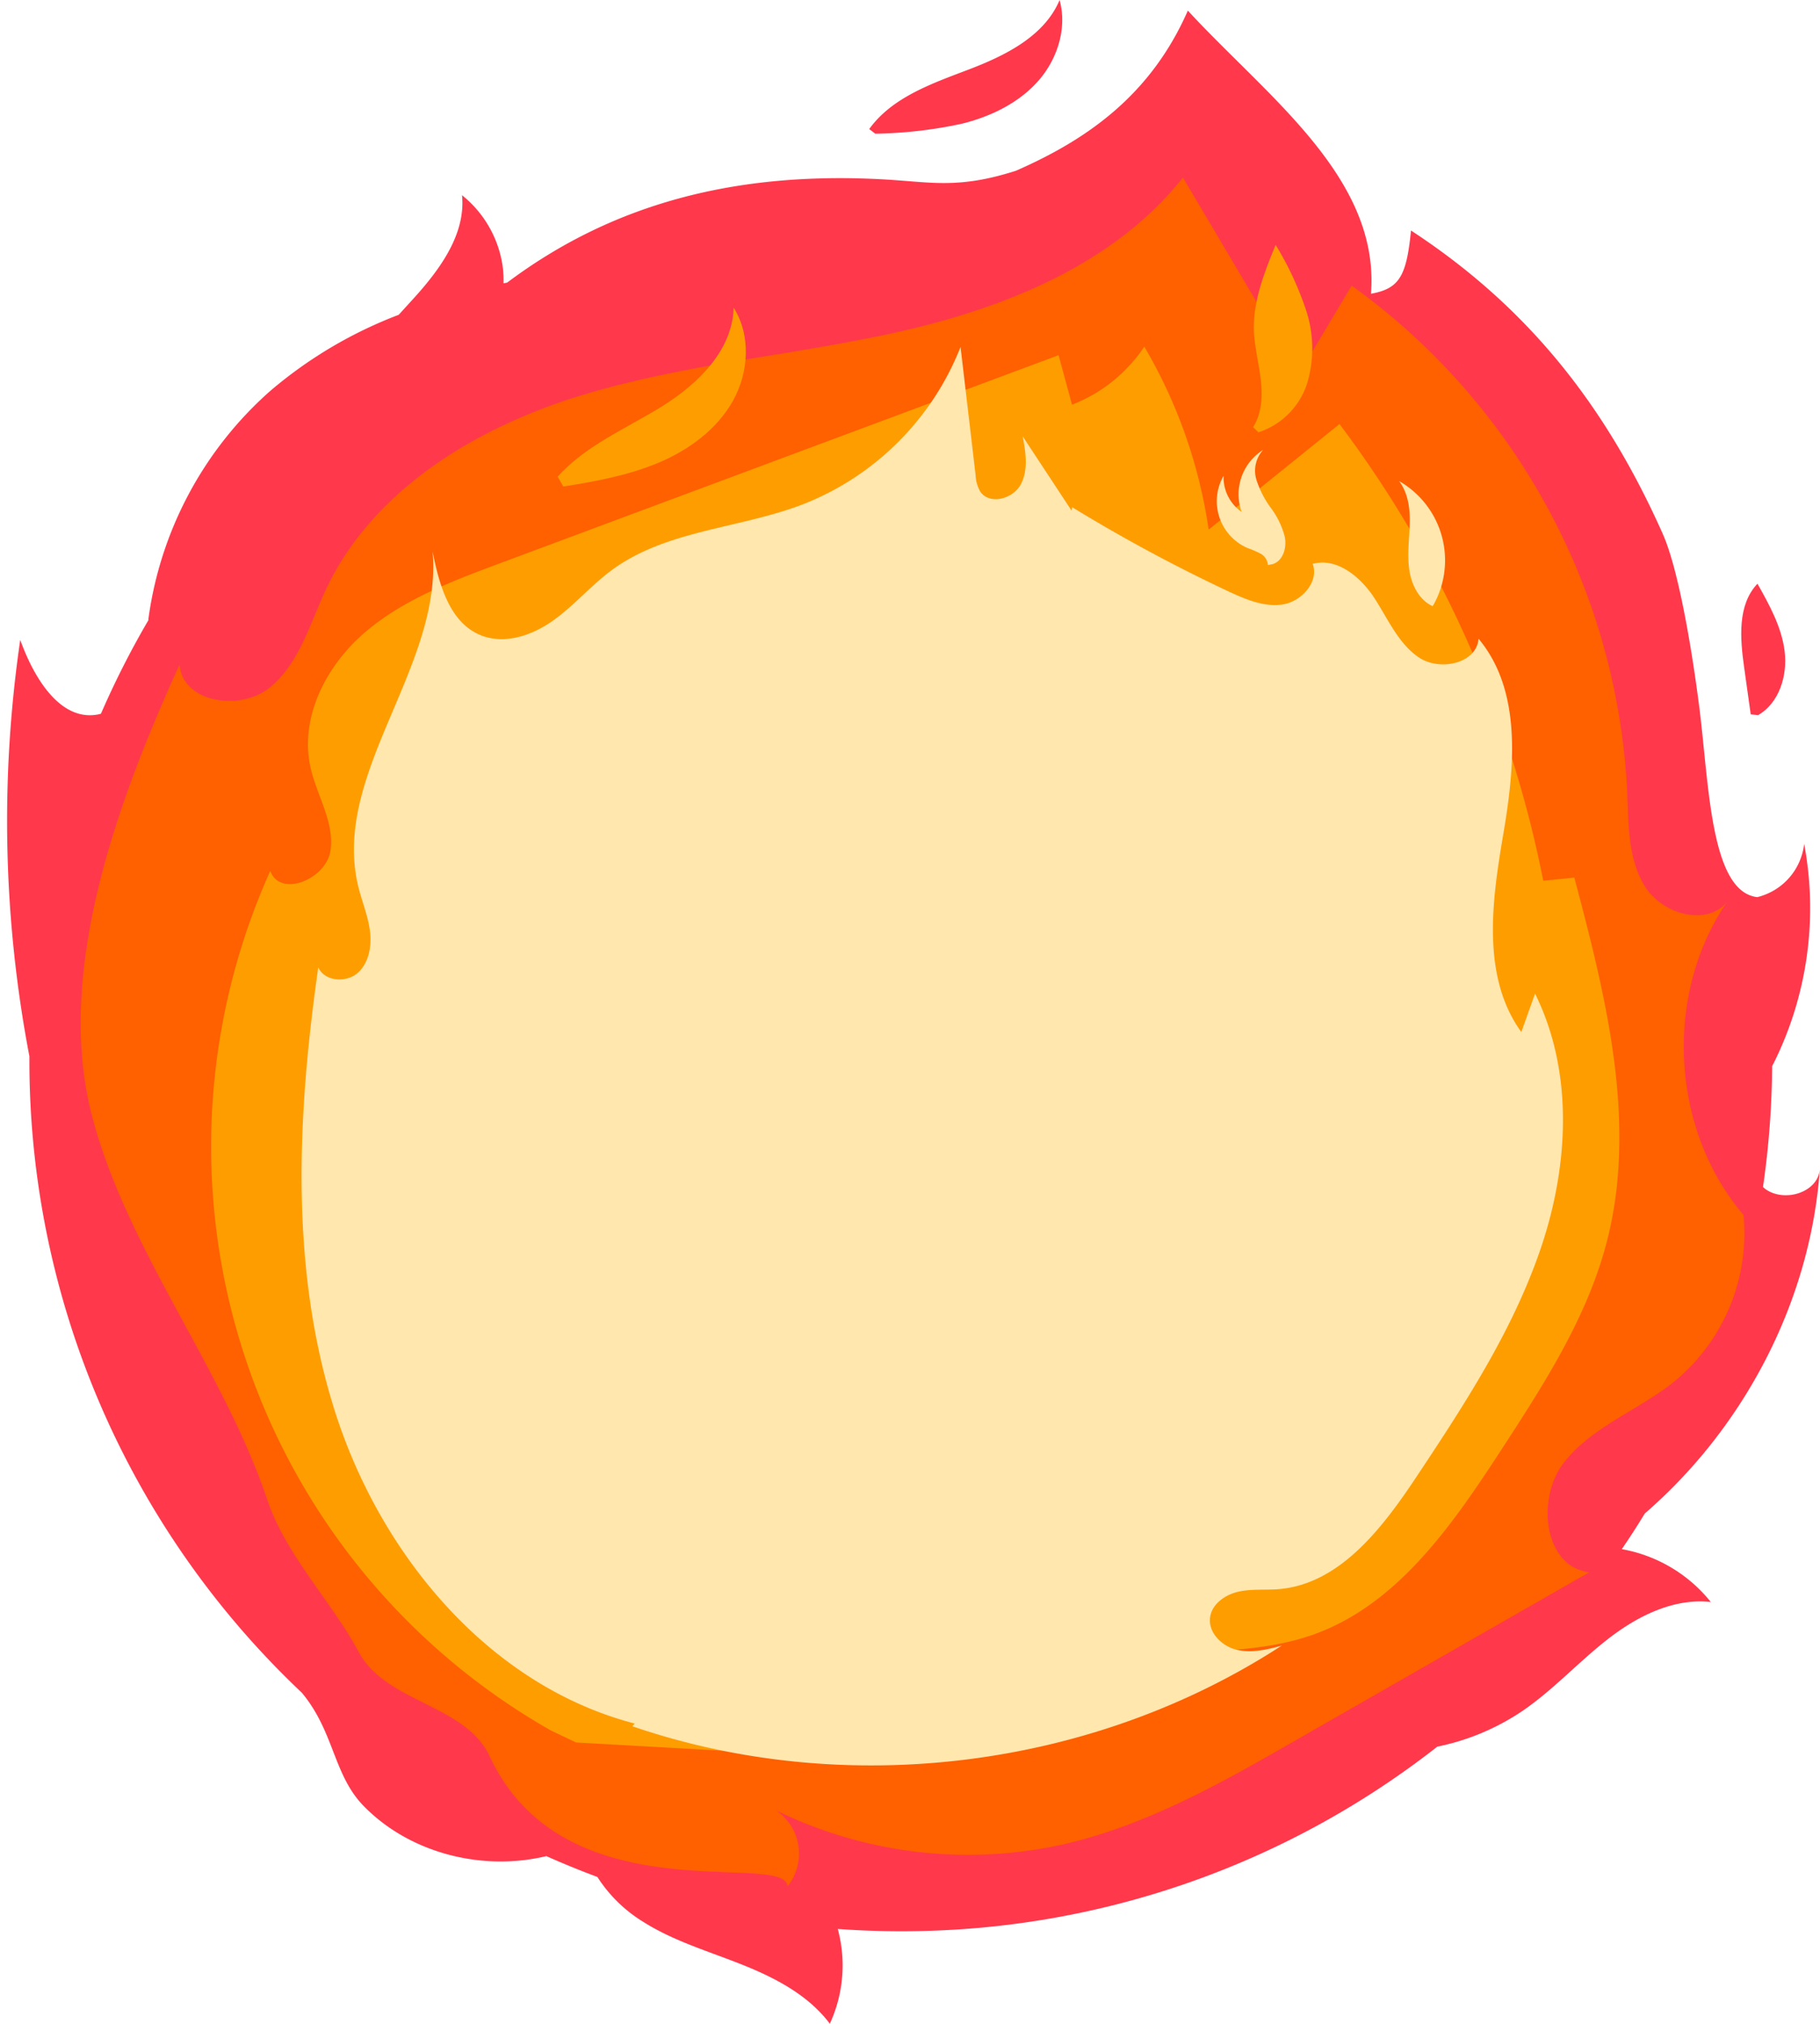
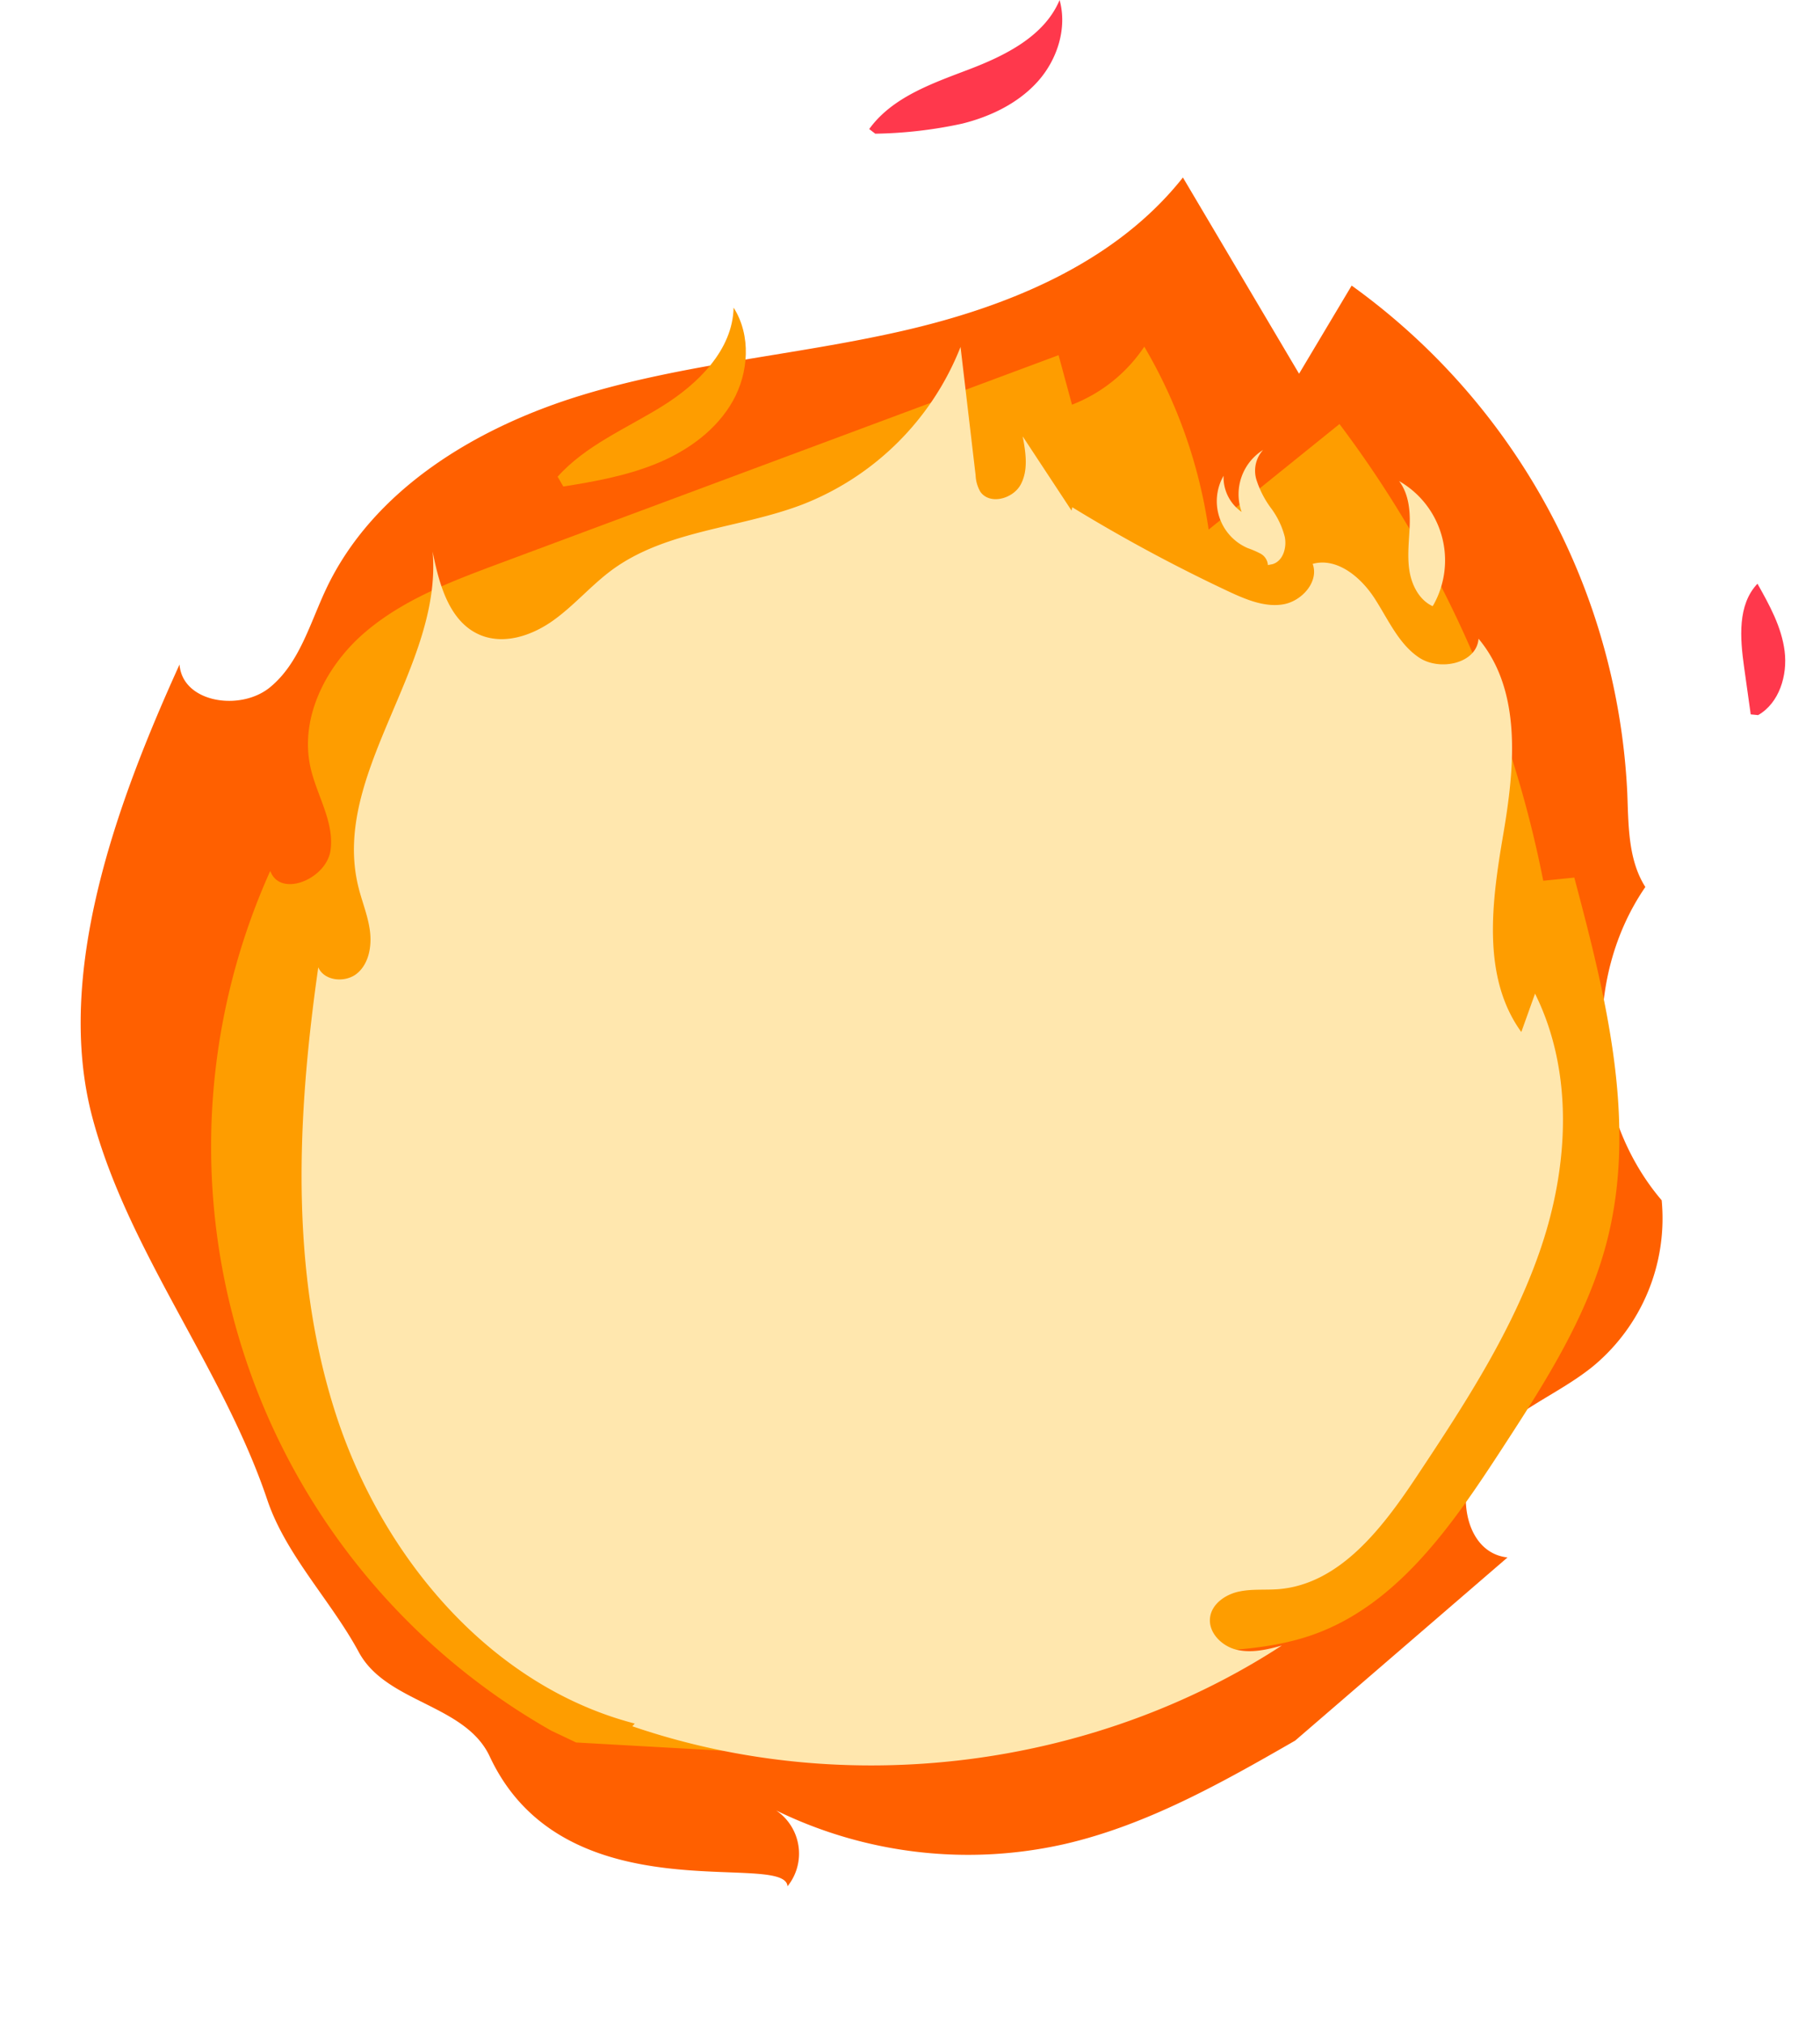
<svg xmlns="http://www.w3.org/2000/svg" data-name="Layer 1" height="335.9" preserveAspectRatio="xMidYMid meet" version="1.0" viewBox="100.5 74.1 302.1 335.9" width="302.1" zoomAndPan="magnify">
  <g id="change1_1">
    <path d="M260.26,94.61c4.71-1.18,9.29-3.4,12.51-7s4.91-8.82,3.61-13.5c-2.52,6-9,9.21-15.09,11.53s-12.7,4.6-16.51,9.88l1,.77A72.81,72.81,0,0,0,260.26,94.61Z" fill="#ff384c" />
  </g>
  <g id="change1_2">
    <path d="M391.1,192.67l1.23.12c3.5-2,4.9-6.58,4.4-10.6s-2.52-7.67-4.51-11.21c-3.34,3.52-2.89,9.05-2.22,13.84C390.37,187.44,390.73,190.06,391.1,192.67Z" fill="#ff384c" />
  </g>
  <g id="change1_3">
-     <path d="M369.7,331.22q2-2.91,3.81-5.91C390.05,311,401,290.1,402.57,268.22c-.39,3.84-5.86,5.48-9,3.26a3.89,3.89,0,0,1-.43-.38,147.24,147.24,0,0,0,1.52-20.05c.1-.21.21-.41.31-.61a57.75,57.75,0,0,0,5-36.28,10.27,10.27,0,0,1-7.78,8.84c-7.69-.86-8-18.29-9.55-30.91-.9-7.28-3.2-22.75-6.14-29.38-9.25-20.79-22-37.42-41.79-50.35-.75,7.71-2,9.64-6.64,10.5,1.5-19.29-17.24-32.7-30.4-47-6.18,14.1-16.81,21.44-28.53,26.58-9.86,3.15-14.22,1.82-22.61,1.4-23.5-1.19-44,3.78-61.84,17.16l-.61.13a17.76,17.76,0,0,0-.17-3,18.5,18.5,0,0,0-6.72-11.63c.63,6.35-3.52,12.11-7.78,16.85l-2.73,3A72.54,72.54,0,0,0,145.34,139a61.47,61.47,0,0,0-20.21,37.87.88.88,0,0,1,0,.17,145.54,145.54,0,0,0-7.87,15.51,3.37,3.37,0,0,1-.34.1c-6.43,1.36-10.85-6.16-13.06-12.35a208,208,0,0,0,1.52,69.12V250a144.23,144.23,0,0,0,45.23,105.06c5.41,6.51,5.19,13.62,10.27,18.81,7.68,7.85,19.69,10.85,30.31,8.3q4.17,1.86,8.47,3.46a23.7,23.7,0,0,0,7.58,7.43c5,3.18,10.83,4.89,16.36,7.09s11.07,5.07,14.64,9.84a23.12,23.12,0,0,0,1.32-15.73q5.18.38,10.46.38A144,144,0,0,0,339.08,364a39.22,39.22,0,0,0,14.24-6c5.08-3.49,9.28-8.14,14.16-11.92s10.87-6.77,17-6.08A24.42,24.42,0,0,0,369.7,331.22Z" fill="#ff384c" />
-   </g>
+     </g>
  <g id="change2_1">
-     <path d="M181.79,365.63c-4.07-8.71-17.17-8.85-21.73-17.31S148,332.26,144.9,323.14c-7.33-21.88-23.17-41.31-29.08-63.62-6.37-24,4.22-52.52,14.48-75.13.47,6.34,10.08,7.82,15,3.8s6.64-10.64,9.36-16.39c7.76-16.39,24.72-26.65,42.05-32s35.62-6.7,53.3-10.71,35.59-11.31,46.84-25.53l19.28,32.57,8.73-14.63a110.16,110.16,0,0,1,45.75,84.21c.21,5.37.12,11.09,3,15.61s10.2,6.6,13.59,2.44c-10.57,15.37-9.4,37.79,2.71,52a31.88,31.88,0,0,1-11.44,27.59c-5.92,4.79-13.62,7.46-18.33,13.44s-3.38,17.43,4.18,18.25L315.48,363c-12.17,7-24.57,14-38.23,17.16a72.57,72.57,0,0,1-47.9-5.56,8.66,8.66,0,0,1,1.87,12.58C230.79,381.16,194.23,392.3,181.79,365.63Z" fill="#ff6000" />
+     <path d="M181.79,365.63c-4.07-8.71-17.17-8.85-21.73-17.31S148,332.26,144.9,323.14c-7.33-21.88-23.17-41.31-29.08-63.62-6.37-24,4.22-52.52,14.48-75.13.47,6.34,10.08,7.82,15,3.8s6.64-10.64,9.36-16.39c7.76-16.39,24.72-26.65,42.05-32s35.62-6.7,53.3-10.71,35.59-11.31,46.84-25.53l19.28,32.57,8.73-14.63a110.16,110.16,0,0,1,45.75,84.21c.21,5.37.12,11.09,3,15.61c-10.57,15.37-9.4,37.79,2.71,52a31.88,31.88,0,0,1-11.44,27.59c-5.92,4.79-13.62,7.46-18.33,13.44s-3.38,17.43,4.18,18.25L315.48,363c-12.17,7-24.57,14-38.23,17.16a72.57,72.57,0,0,1-47.9-5.56,8.66,8.66,0,0,1,1.87,12.58C230.79,381.16,194.23,392.3,181.79,365.63Z" fill="#ff6000" />
  </g>
  <g id="change3_1">
    <path d="M192,361.35a111.48,111.48,0,0,1-46.64-142.7c1.64,4.53,9.32,1.37,10-3.4S153,206,152,201.3c-1.74-8.19,2.65-16.71,9-22.18s14.37-8.5,22.21-11.43l93-34.64,2.23,8.22a25.55,25.55,0,0,0,12-9.63A83.49,83.49,0,0,1,301.12,162l21.72-17.52a185.56,185.56,0,0,1,33.82,75.8l5.16-.52c5.25,19.8,10.52,40.66,5.38,60.49-3.25,12.51-10.41,23.59-17.46,34.42-8.09,12.42-17.13,25.62-31.07,30.67-11.33,4.1-24,2-35.73,4.81s-21.86,10.22-33.5,13.22c-9.25,2.4-19,1.87-28.52,1.33l-24.79-1.39Z" fill="#fe9d00" />
  </g>
  <g id="change3_2">
    <path d="M193.06,153.22c4.68-5.23,11.42-8,17.38-11.71s11.67-9.33,11.83-16.35c2.92,4.59,2.53,10.79-.14,15.52s-7.31,8.11-12.32,10.22S199.39,154,194,154.85" fill="#fe9d00" />
  </g>
  <g id="change3_3">
-     <path d="M308.5,145c1.45-2.29,1.59-5.18,1.27-7.88s-1-5.34-1.14-8c-.18-5,1.73-9.77,3.61-14.38a52.66,52.66,0,0,1,5.08,10.93,20.21,20.21,0,0,1,.2,11.9,12.56,12.56,0,0,1-8.13,8.28" fill="#fe9d00" />
-   </g>
+     </g>
  <g id="change4_1">
    <path d="M205.86,360.17c-24.1-6.27-42.05-27.82-49.67-51.52s-6.38-49.33-2.86-74c1,2.32,4.54,2.61,6.46,1s2.44-4.46,2.12-7-1.32-4.88-1.92-7.33c-4.63-18.75,14-36.45,12.32-55.68,1.07,5.44,2.78,11.72,7.91,13.86,4,1.66,8.61.08,12.11-2.42s6.32-5.86,9.79-8.41c9-6.58,21-6.83,31.46-10.79a46.24,46.24,0,0,0,26.36-26.2l2.5,21.29a5.94,5.94,0,0,0,.77,2.72c1.53,2.26,5.41,1.24,6.71-1.16s.84-5.32.34-8l8.11,12.32.11-.56a268.13,268.13,0,0,0,26,14c2.86,1.33,6,2.65,9.06,2.11s5.93-3.75,4.85-6.71c4-1.11,7.94,2.15,10.22,5.64s4,7.61,7.44,9.91,9.56,1,9.87-3.13c7.24,8.66,6,21.37,4.1,32.5s-3.61,23.64,3,32.78l2.28-6.37c6.41,12.91,5.61,28.46,1,42.12S343.73,307,335.76,319c-5.69,8.58-12.78,18-23,18.86-2.23.18-4.51-.07-6.69.42s-4.37,2-4.7,4.21c-.38,2.52,1.89,4.82,4.37,5.42s5.06,0,7.53-.69c-31.42,20.45-72.35,25.54-107.81,13.4Z" fill="#ffe7ae" />
  </g>
  <g id="change4_2">
    <path d="M338.3,174.71c-2.28-1.05-3.53-3.6-3.88-6.08s0-5,.08-7.51-.25-5.17-1.76-7.17a15.16,15.16,0,0,1,5.75,20.46" fill="#ffe7ae" />
  </g>
  <g id="change4_3">
    <path d="M311.75,167.73c1.74-.53,2.38-2.77,2-4.56a13.57,13.57,0,0,0-2.29-4.75,16.11,16.11,0,0,1-2.41-4.7,5.14,5.14,0,0,1,1.11-4.94,8.68,8.68,0,0,0-3.56,10.29,7,7,0,0,1-3-6,8.47,8.47,0,0,0,4,12,15.84,15.84,0,0,1,2.15.93,2.36,2.36,0,0,1,1.21,1.89" fill="#ffe7ae" />
  </g>
</svg>